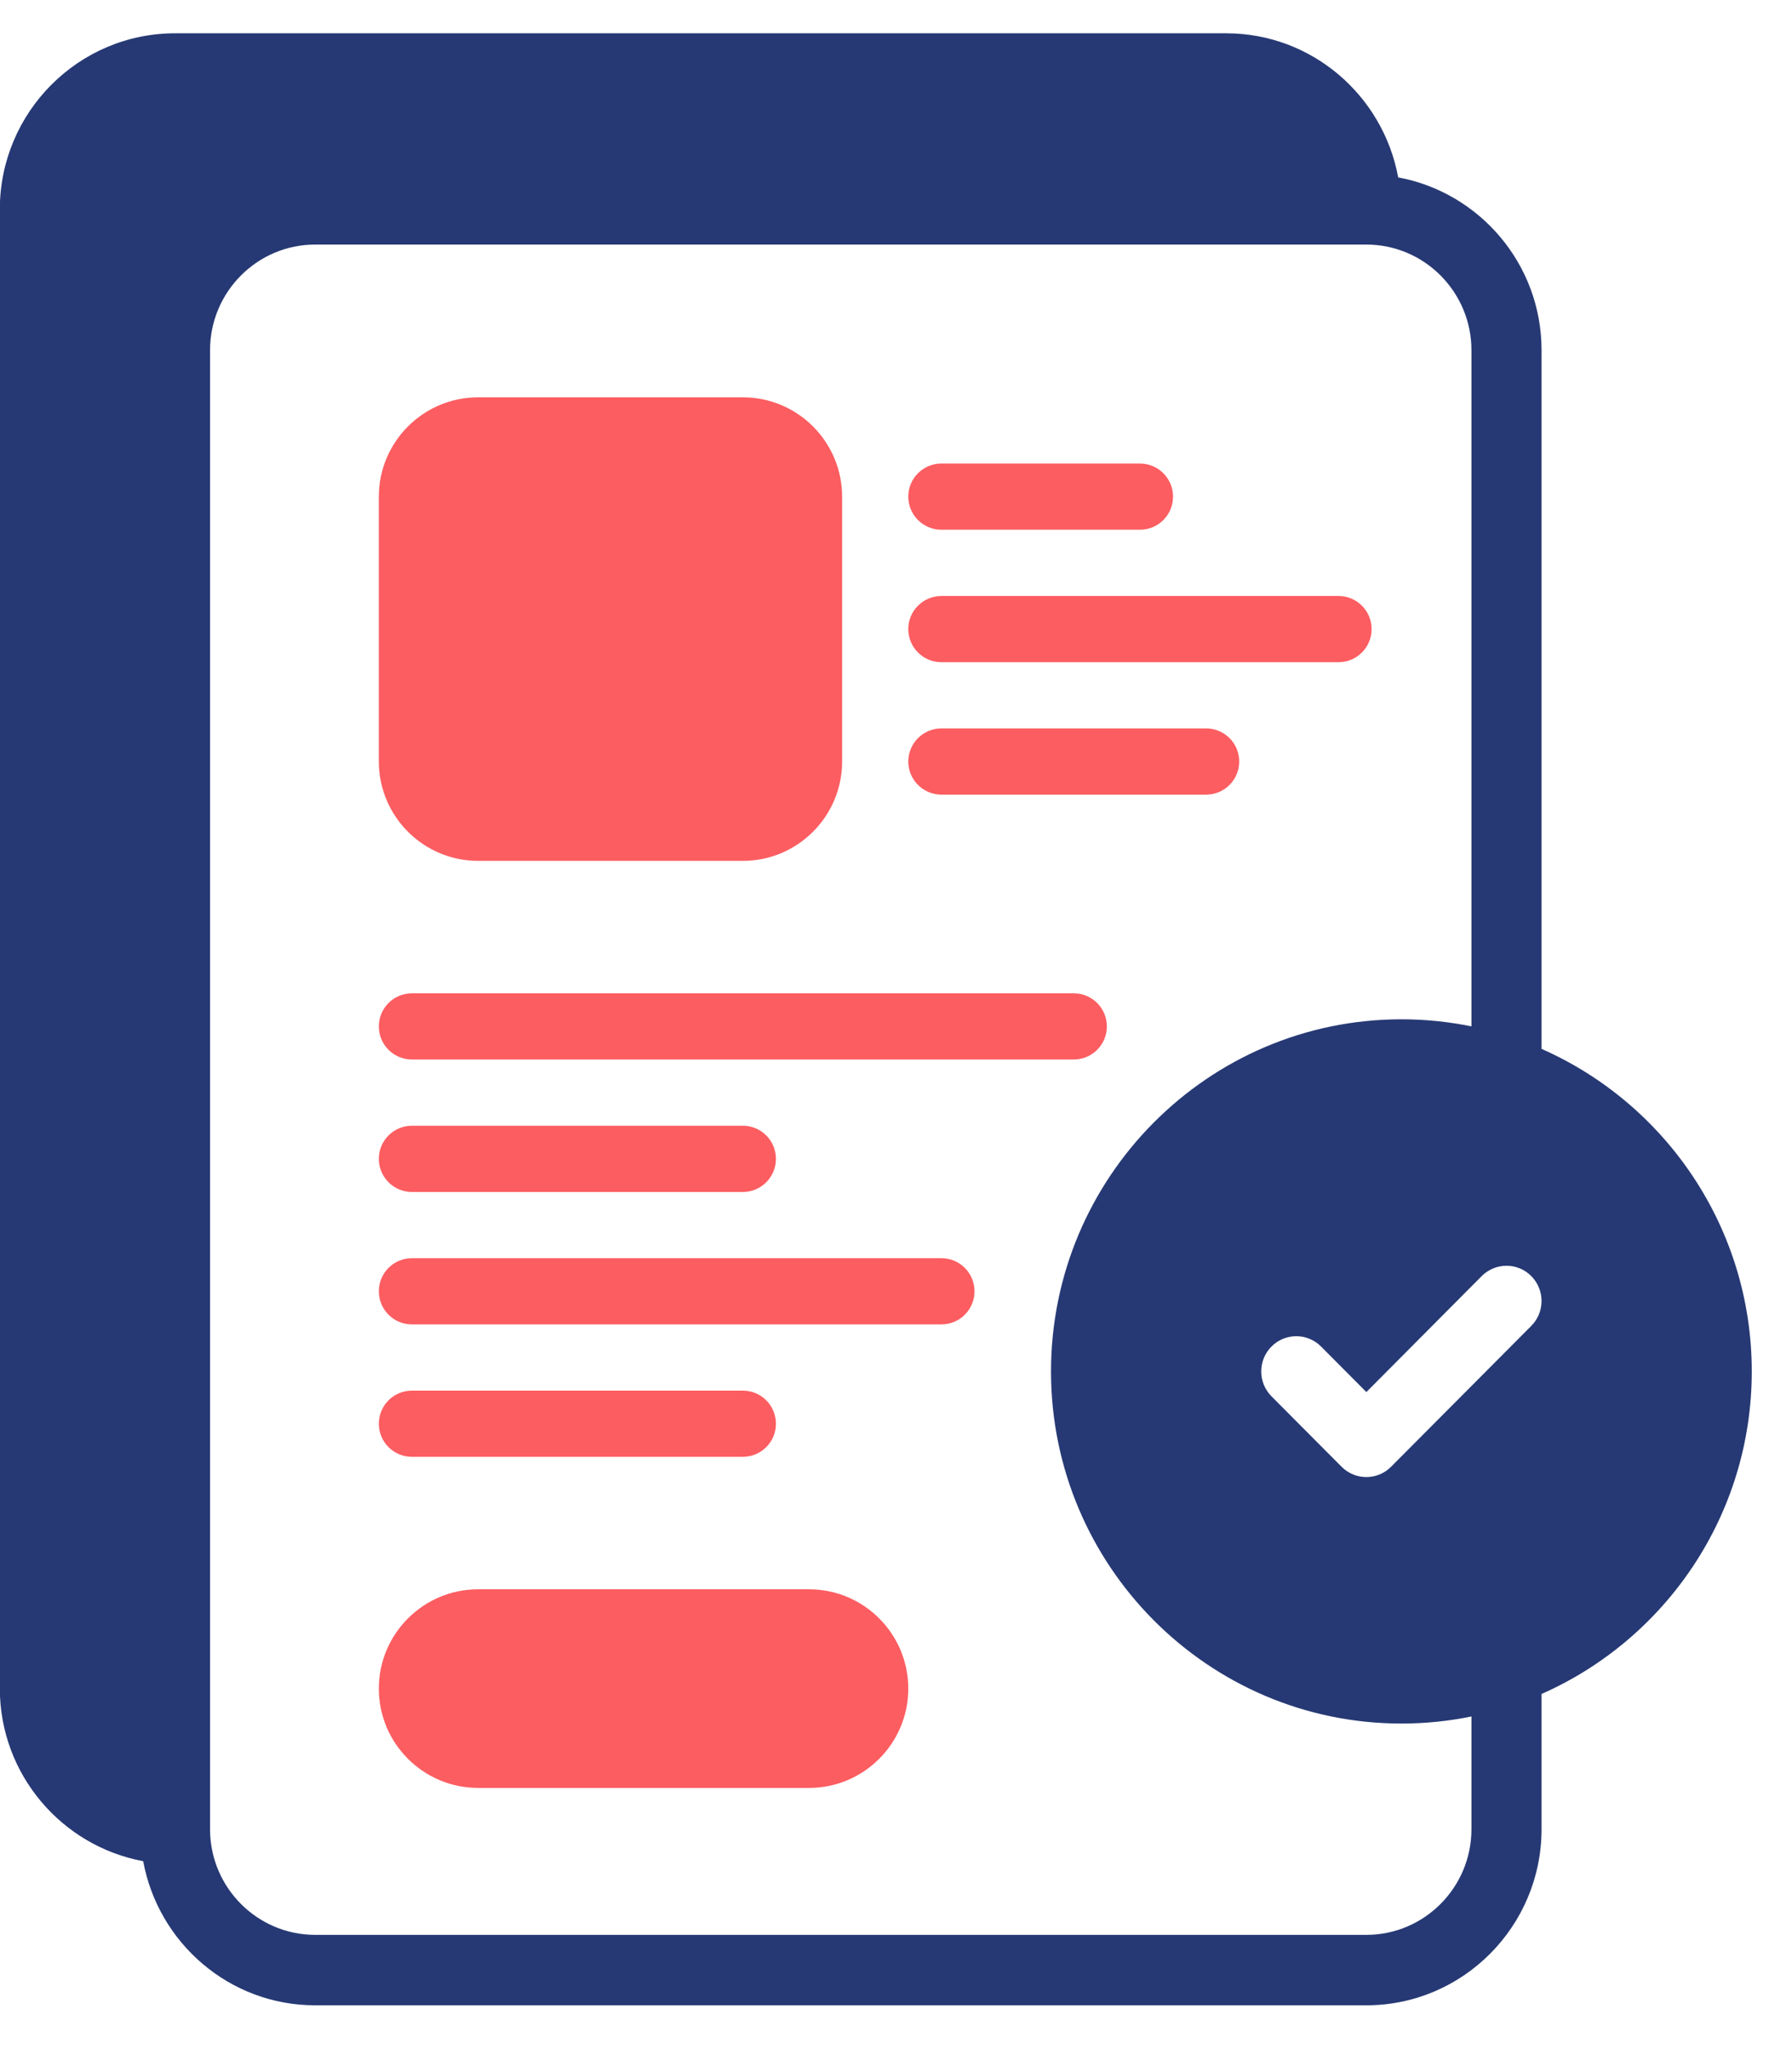
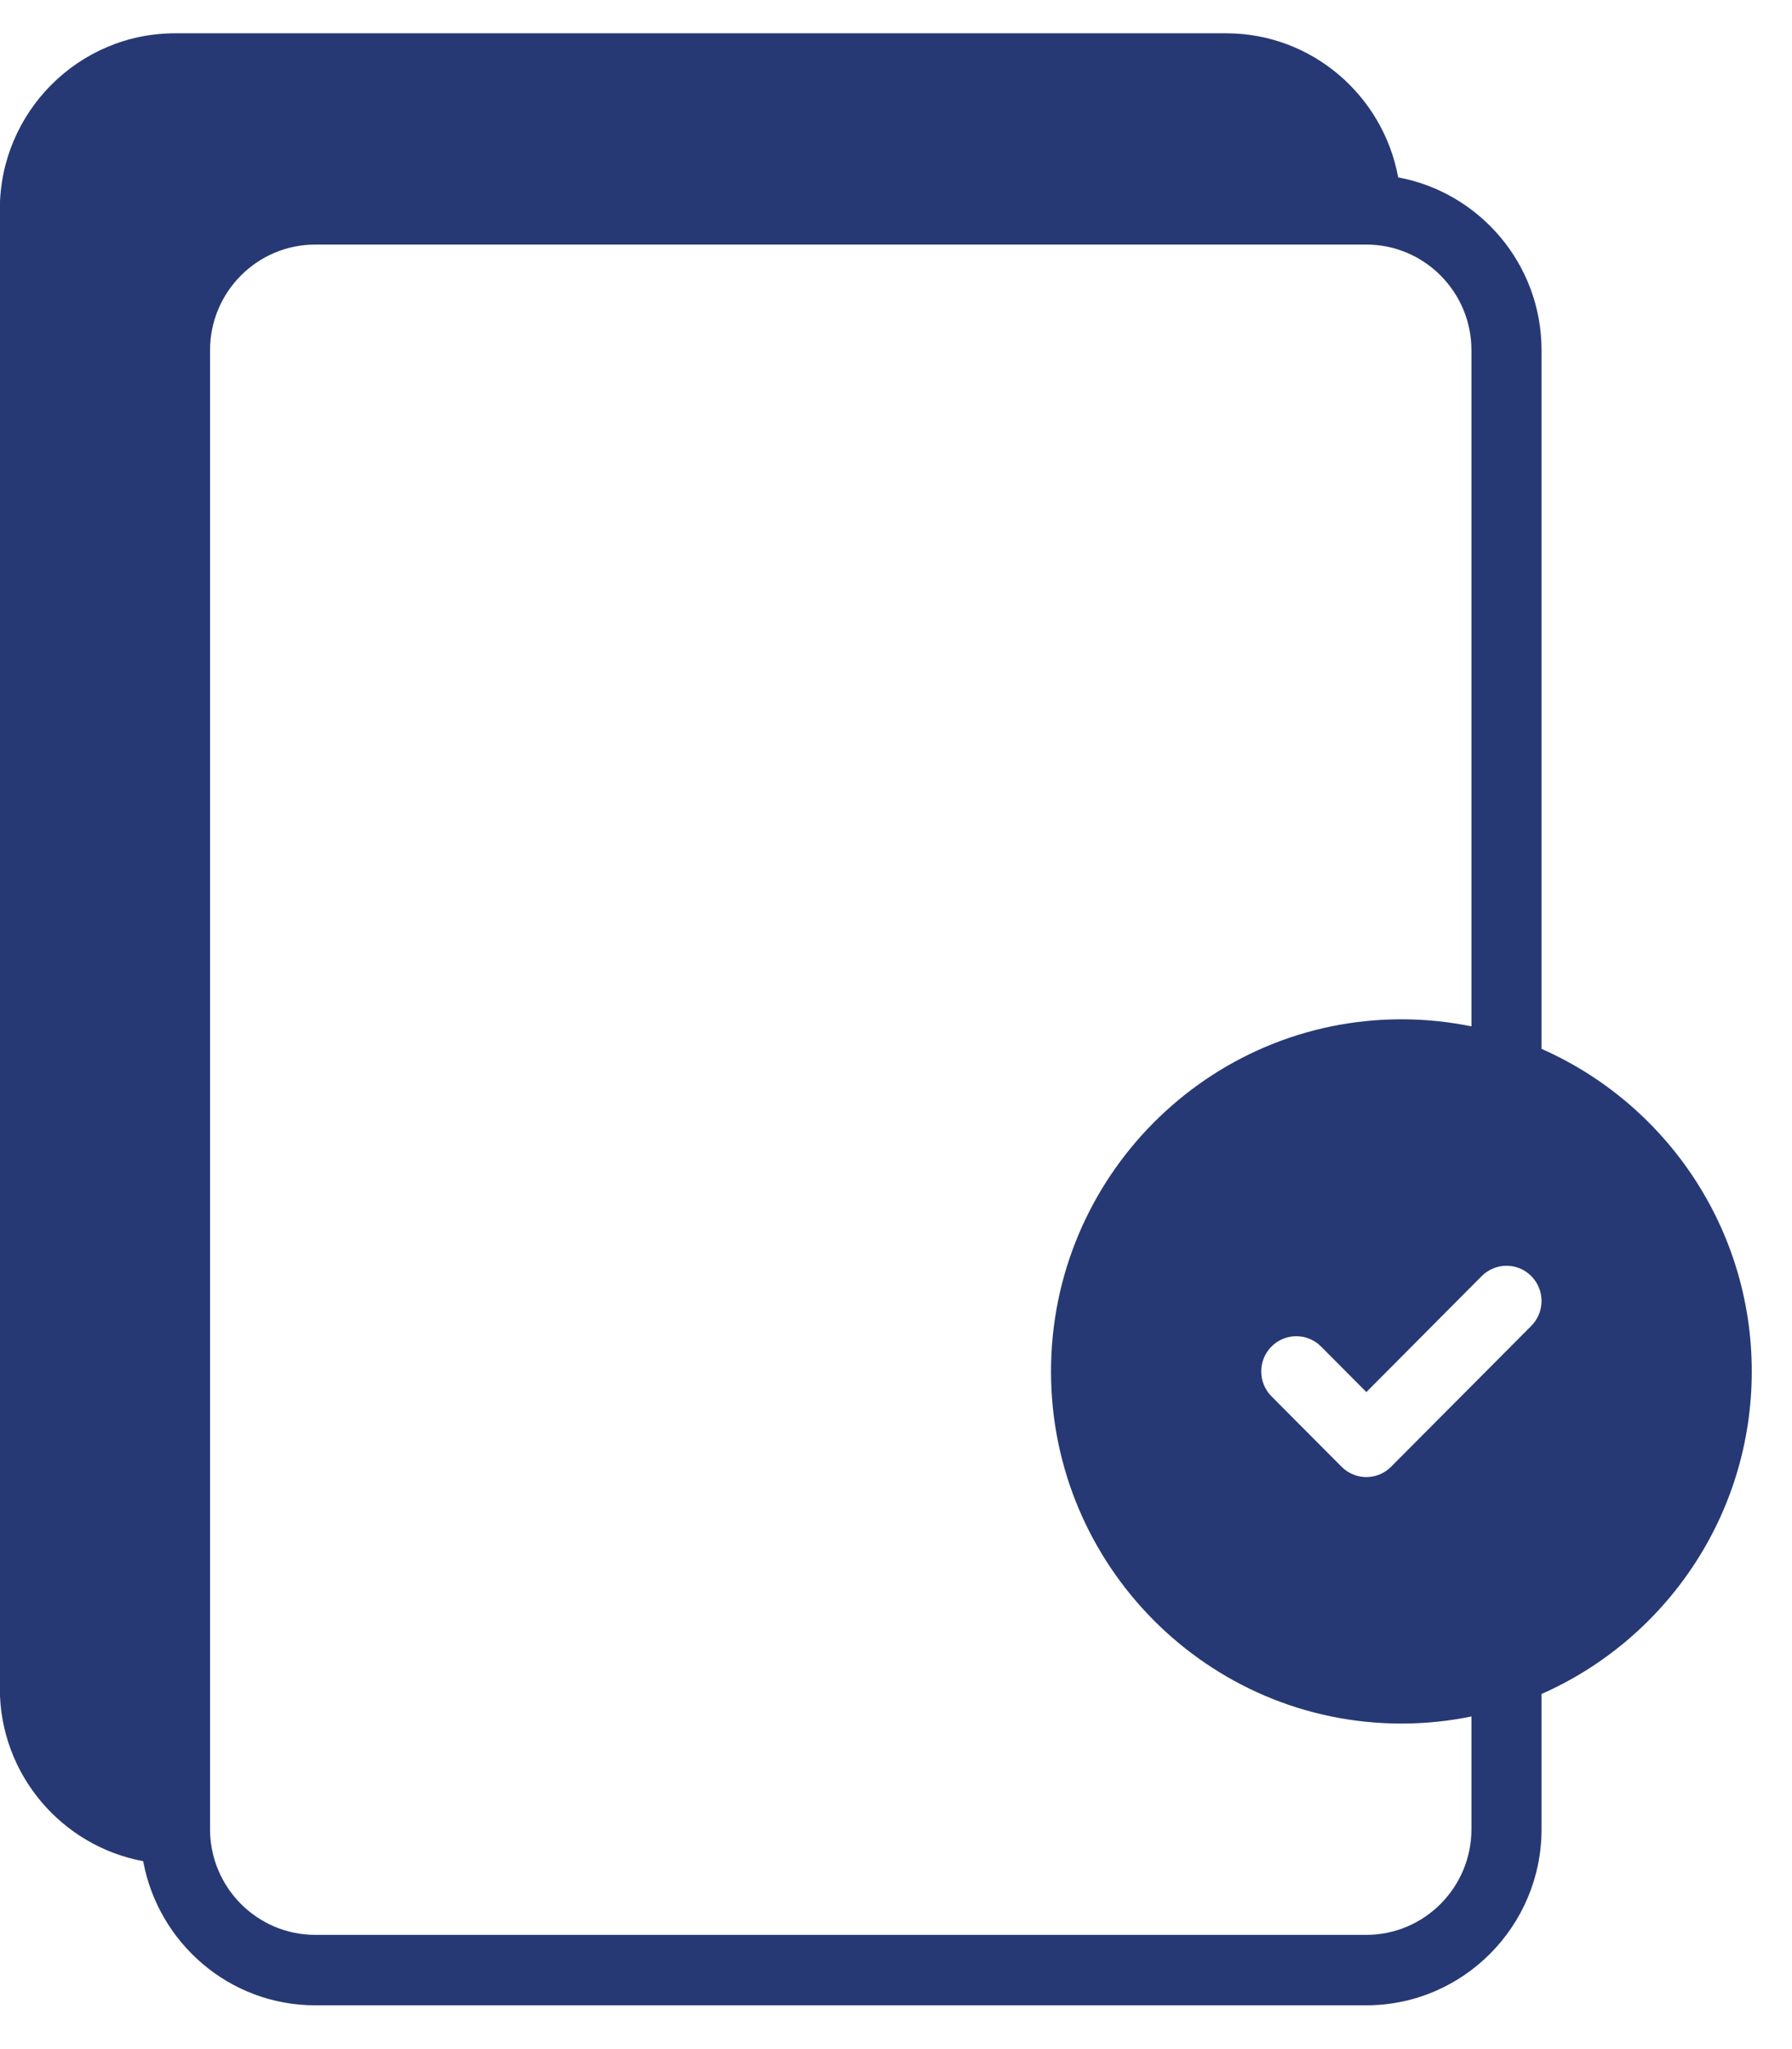
<svg xmlns="http://www.w3.org/2000/svg" width="42" height="48" viewBox="0 0 42 48" fill="none">
  <path d="M41.057 32.126C41.057 28.75 39.026 25.846 36.13 24.57V8.204C36.13 6.186 34.678 4.509 32.77 4.155C32.417 2.238 30.747 0.78 28.739 0.78H4.102C1.838 0.78 -0.004 2.63 -0.004 4.904V39.55C-0.004 41.567 1.448 43.244 3.356 43.598C3.709 45.515 5.378 46.974 7.387 46.974H32.024C34.288 46.974 36.13 45.123 36.13 42.849V39.681C39.026 38.405 41.057 35.501 41.057 32.126ZM34.487 42.849C34.487 44.214 33.382 45.324 32.024 45.324H7.387C6.029 45.324 4.923 44.214 4.923 42.849V8.204C4.923 6.839 6.029 5.729 7.387 5.729H32.024C33.382 5.729 34.487 6.839 34.487 8.204V24.043C33.956 23.934 33.407 23.877 32.845 23.877C28.317 23.877 24.633 27.577 24.633 32.126C24.633 36.674 28.317 40.374 32.845 40.374C33.407 40.374 33.956 40.317 34.487 40.208V42.849ZM35.889 29.892C36.21 30.215 36.21 30.737 35.889 31.059L32.604 34.358C32.444 34.52 32.234 34.6 32.024 34.6C31.814 34.6 31.604 34.52 31.443 34.358L29.801 32.709C29.48 32.386 29.48 31.864 29.801 31.542C30.122 31.22 30.641 31.22 30.962 31.542L32.024 32.609L34.728 29.892C35.049 29.57 35.569 29.57 35.889 29.892Z" fill="#263974" />
-   <path d="M11.206 20.166H17.41C18.694 20.166 19.737 19.122 19.737 17.839V11.634C19.737 10.351 18.694 9.307 17.41 9.307H11.206C9.923 9.307 8.879 10.351 8.879 11.634V17.839C8.879 19.122 9.923 20.166 11.206 20.166ZM21.288 14.736C21.288 14.308 21.636 13.961 22.064 13.961H31.371C31.8 13.961 32.147 14.308 32.147 14.736C32.147 15.165 31.8 15.512 31.371 15.512H22.064C21.636 15.512 21.288 15.165 21.288 14.736ZM21.288 11.634C21.288 11.206 21.636 10.858 22.064 10.858H26.718C27.146 10.858 27.493 11.206 27.493 11.634C27.493 12.062 27.146 12.409 26.718 12.409H22.064C21.636 12.409 21.288 12.062 21.288 11.634ZM21.288 17.839C21.288 17.41 21.636 17.063 22.064 17.063H28.269C28.698 17.063 29.044 17.41 29.044 17.839C29.044 18.267 28.698 18.614 28.269 18.614H22.064C21.636 18.614 21.288 18.267 21.288 17.839ZM8.879 24.044C8.879 23.615 9.226 23.268 9.655 23.268H25.166C25.595 23.268 25.942 23.615 25.942 24.044C25.942 24.472 25.595 24.819 25.166 24.819H9.655C9.226 24.819 8.879 24.472 8.879 24.044ZM8.879 27.146C8.879 26.718 9.226 26.37 9.655 26.37H17.41C17.839 26.37 18.186 26.718 18.186 27.146C18.186 27.574 17.839 27.922 17.41 27.922H9.655C9.226 27.922 8.879 27.574 8.879 27.146ZM9.655 34.126C9.226 34.126 8.879 33.779 8.879 33.351C8.879 32.922 9.226 32.575 9.655 32.575H17.41C17.839 32.575 18.186 32.922 18.186 33.351C18.186 33.779 17.839 34.126 17.41 34.126H9.655ZM22.84 30.248C22.84 30.677 22.493 31.024 22.064 31.024H9.655C9.226 31.024 8.879 30.677 8.879 30.248C8.879 29.82 9.226 29.473 9.655 29.473H22.064C22.493 29.473 22.84 29.82 22.84 30.248ZM18.962 37.229H11.206C9.923 37.229 8.879 38.272 8.879 39.556C8.879 40.839 9.923 41.882 11.206 41.882H18.962C20.245 41.882 21.288 40.839 21.288 39.556C21.288 38.272 20.245 37.229 18.962 37.229Z" fill="#FC5D61" />
</svg>